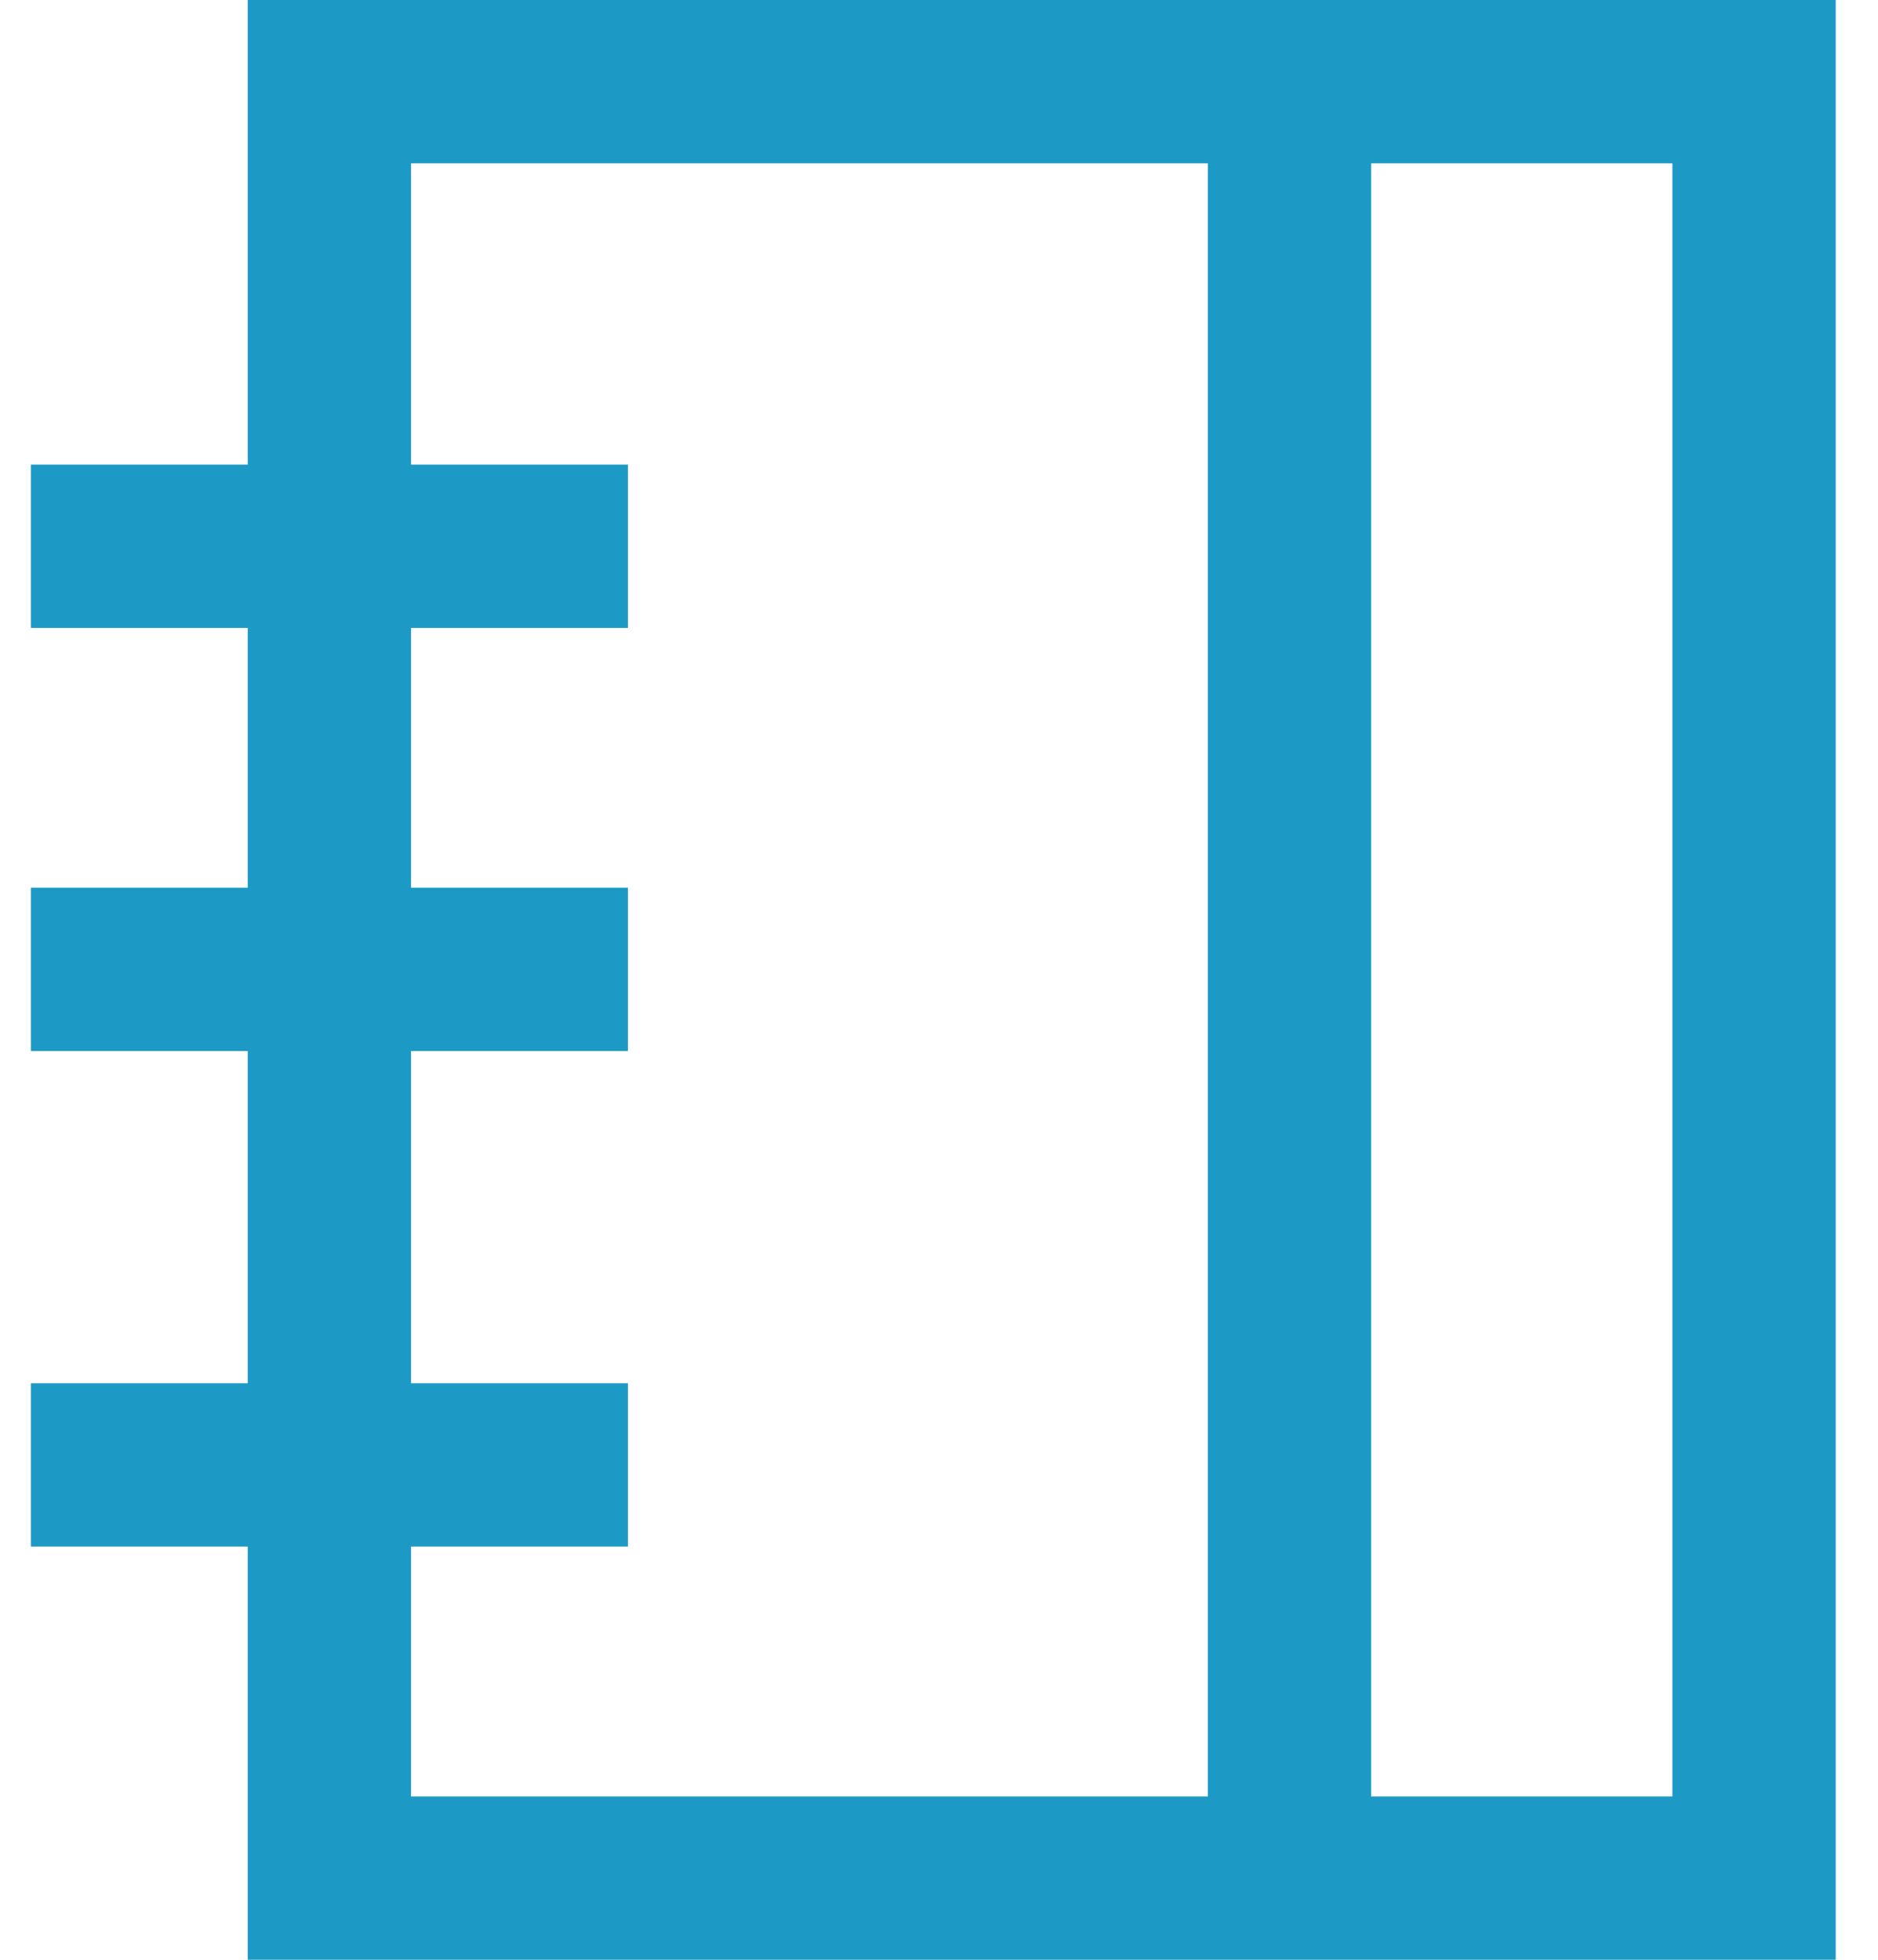
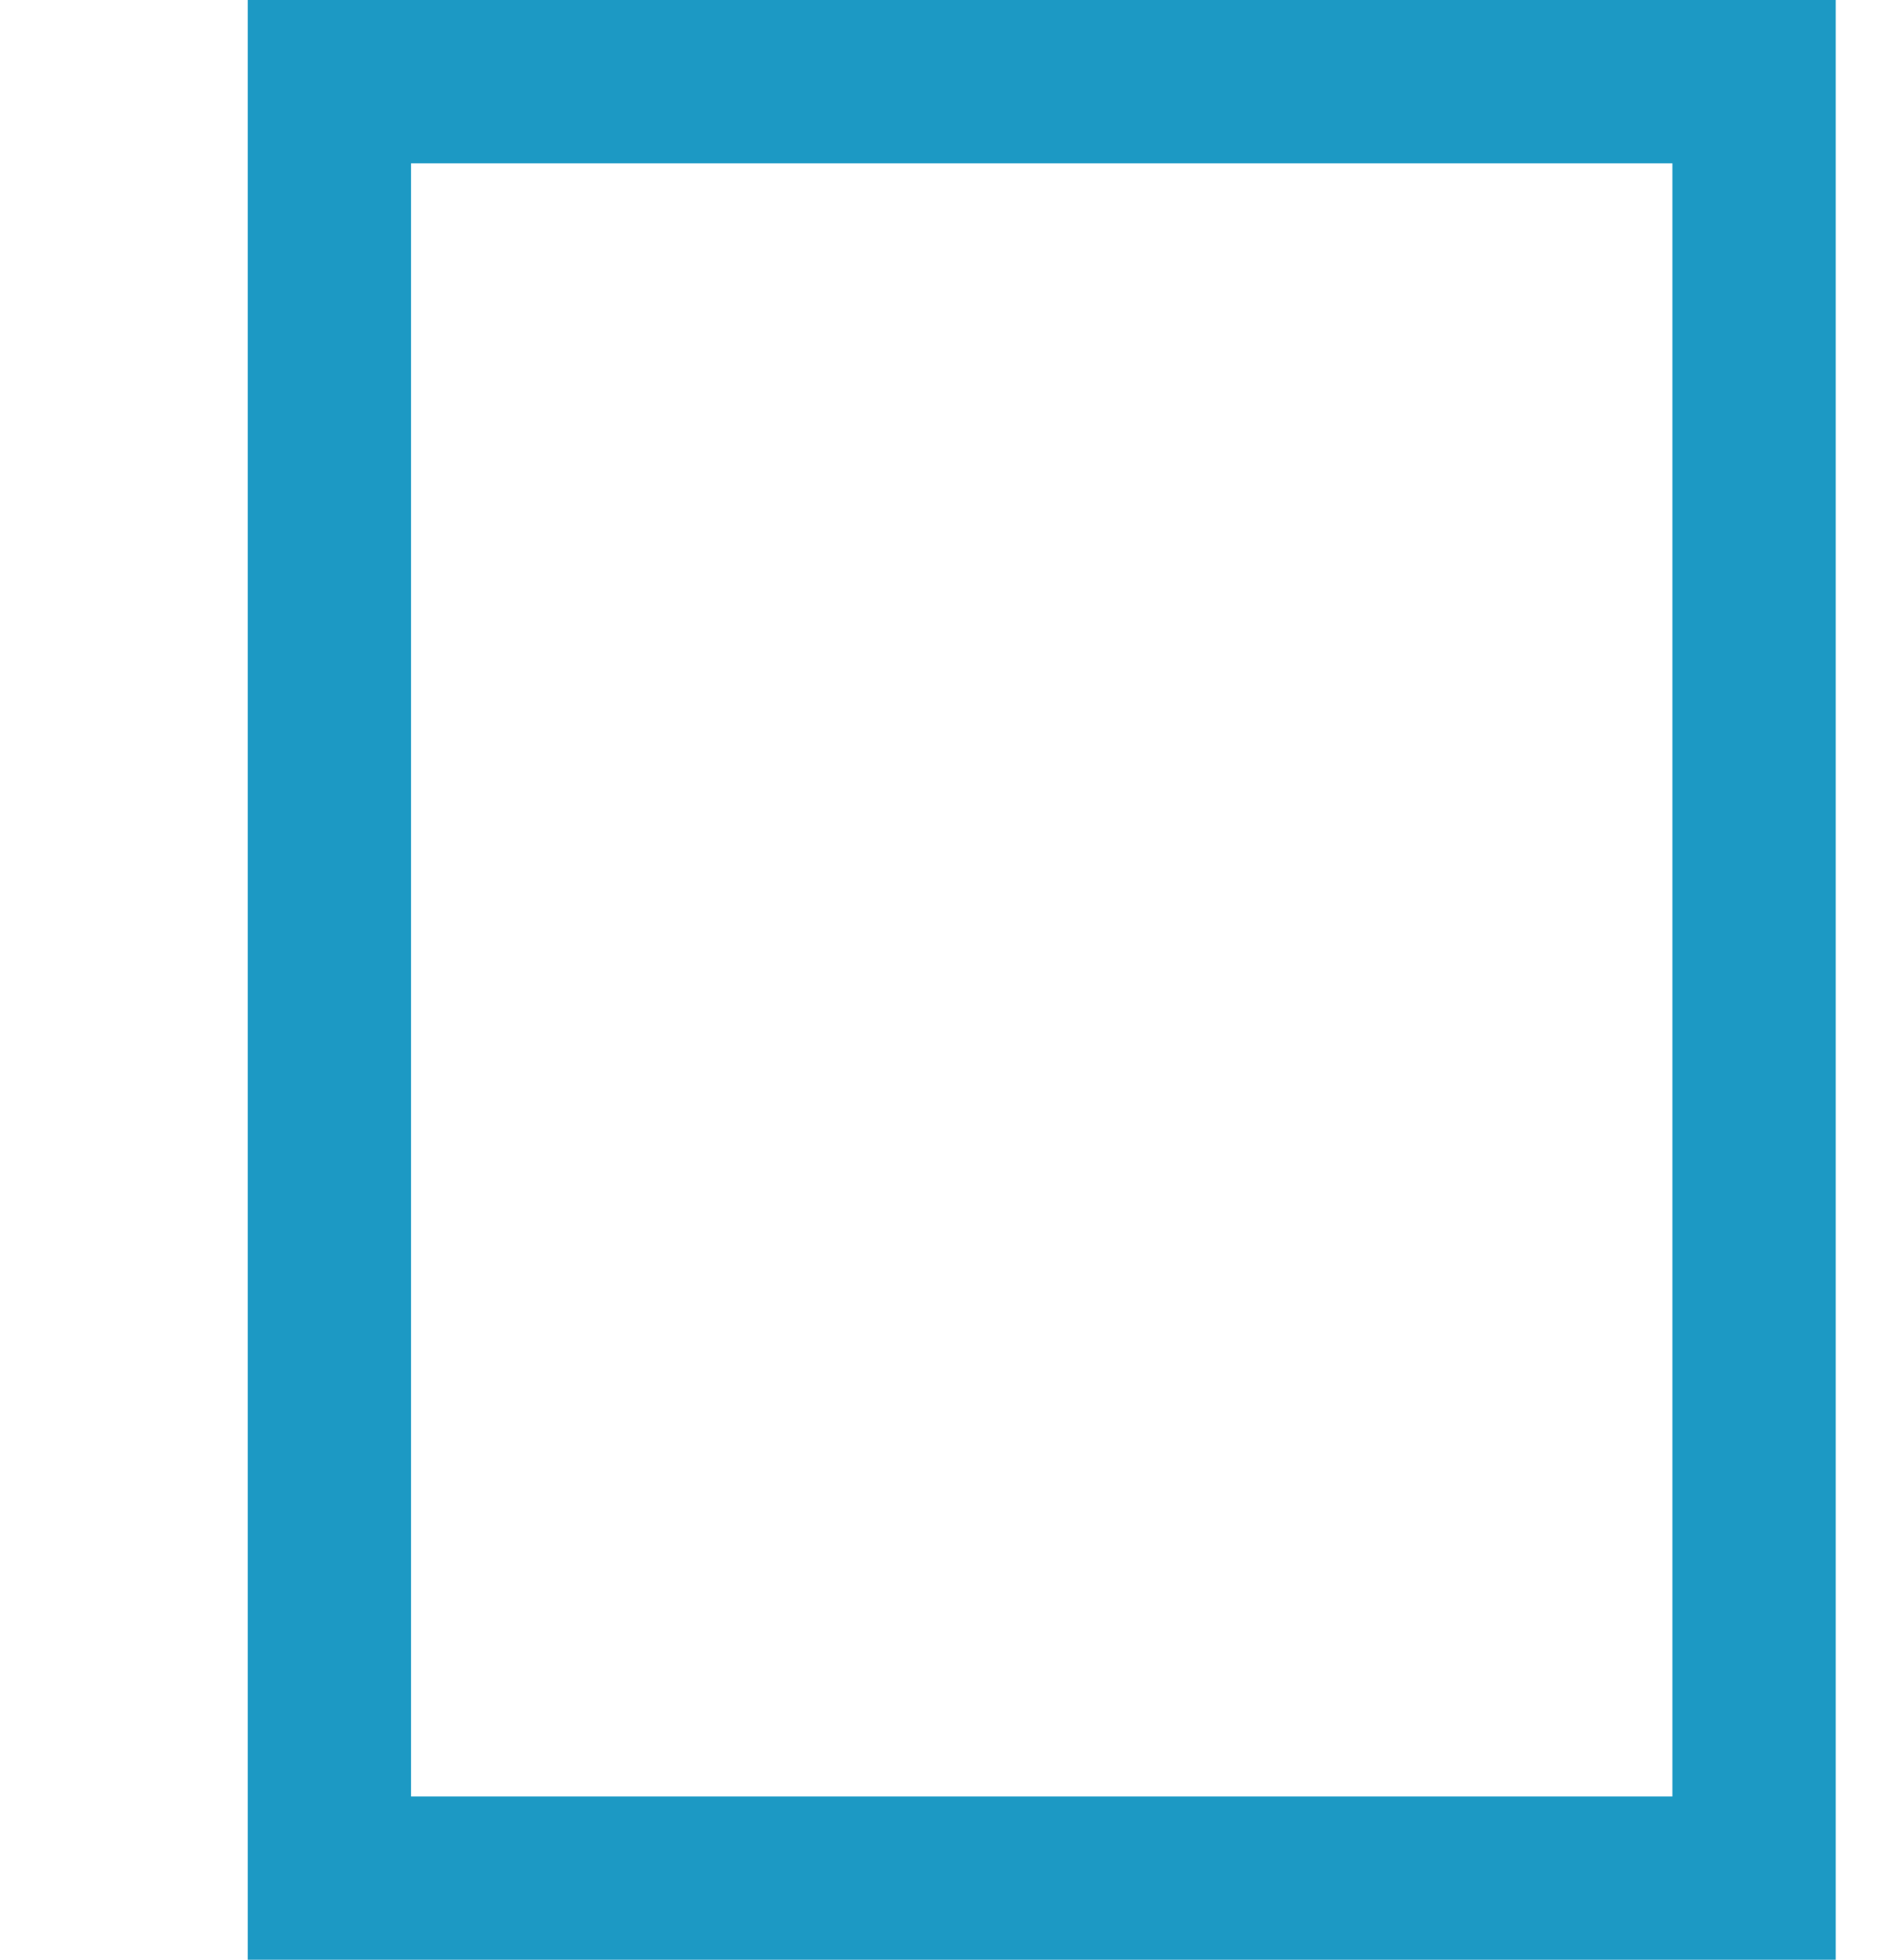
<svg xmlns="http://www.w3.org/2000/svg" width="23px" height="24px" viewBox="0 0 23 24" version="1.1">
  <title>Group 11</title>
  <desc>Created with Sketch.</desc>
  <g id="Homepage" stroke="none" stroke-width="1" fill="none" fill-rule="evenodd">
    <g id="Homepage---Hero-Image-1" transform="translate(-573, -614)" stroke="#1C99C4" stroke-width="2">
      <g id="Group-8" transform="translate(530, 583)">
        <g id="Group-12" transform="translate(25, 32)">
          <g id="Group-11" transform="translate(19, 0)">
            <rect id="Rectangle-7" x="3.034" y="0" width="17.448" height="22" />
-             <path d="M14.793,0.379 L14.793,21.621" id="Line" stroke-linecap="square" />
            <g id="Group-10" transform="translate(0, 4.552)" stroke-linecap="square">
-               <path d="M0.379,1.138 L5.69,1.138" id="Line-2" />
-               <path d="M0.379,6.319 L5.69,6.319" id="Line-2-Copy" />
-               <path d="M0.379,12.388 L5.69,12.388" id="Line-2-Copy-2" />
-             </g>
+               </g>
          </g>
        </g>
      </g>
    </g>
  </g>
</svg>